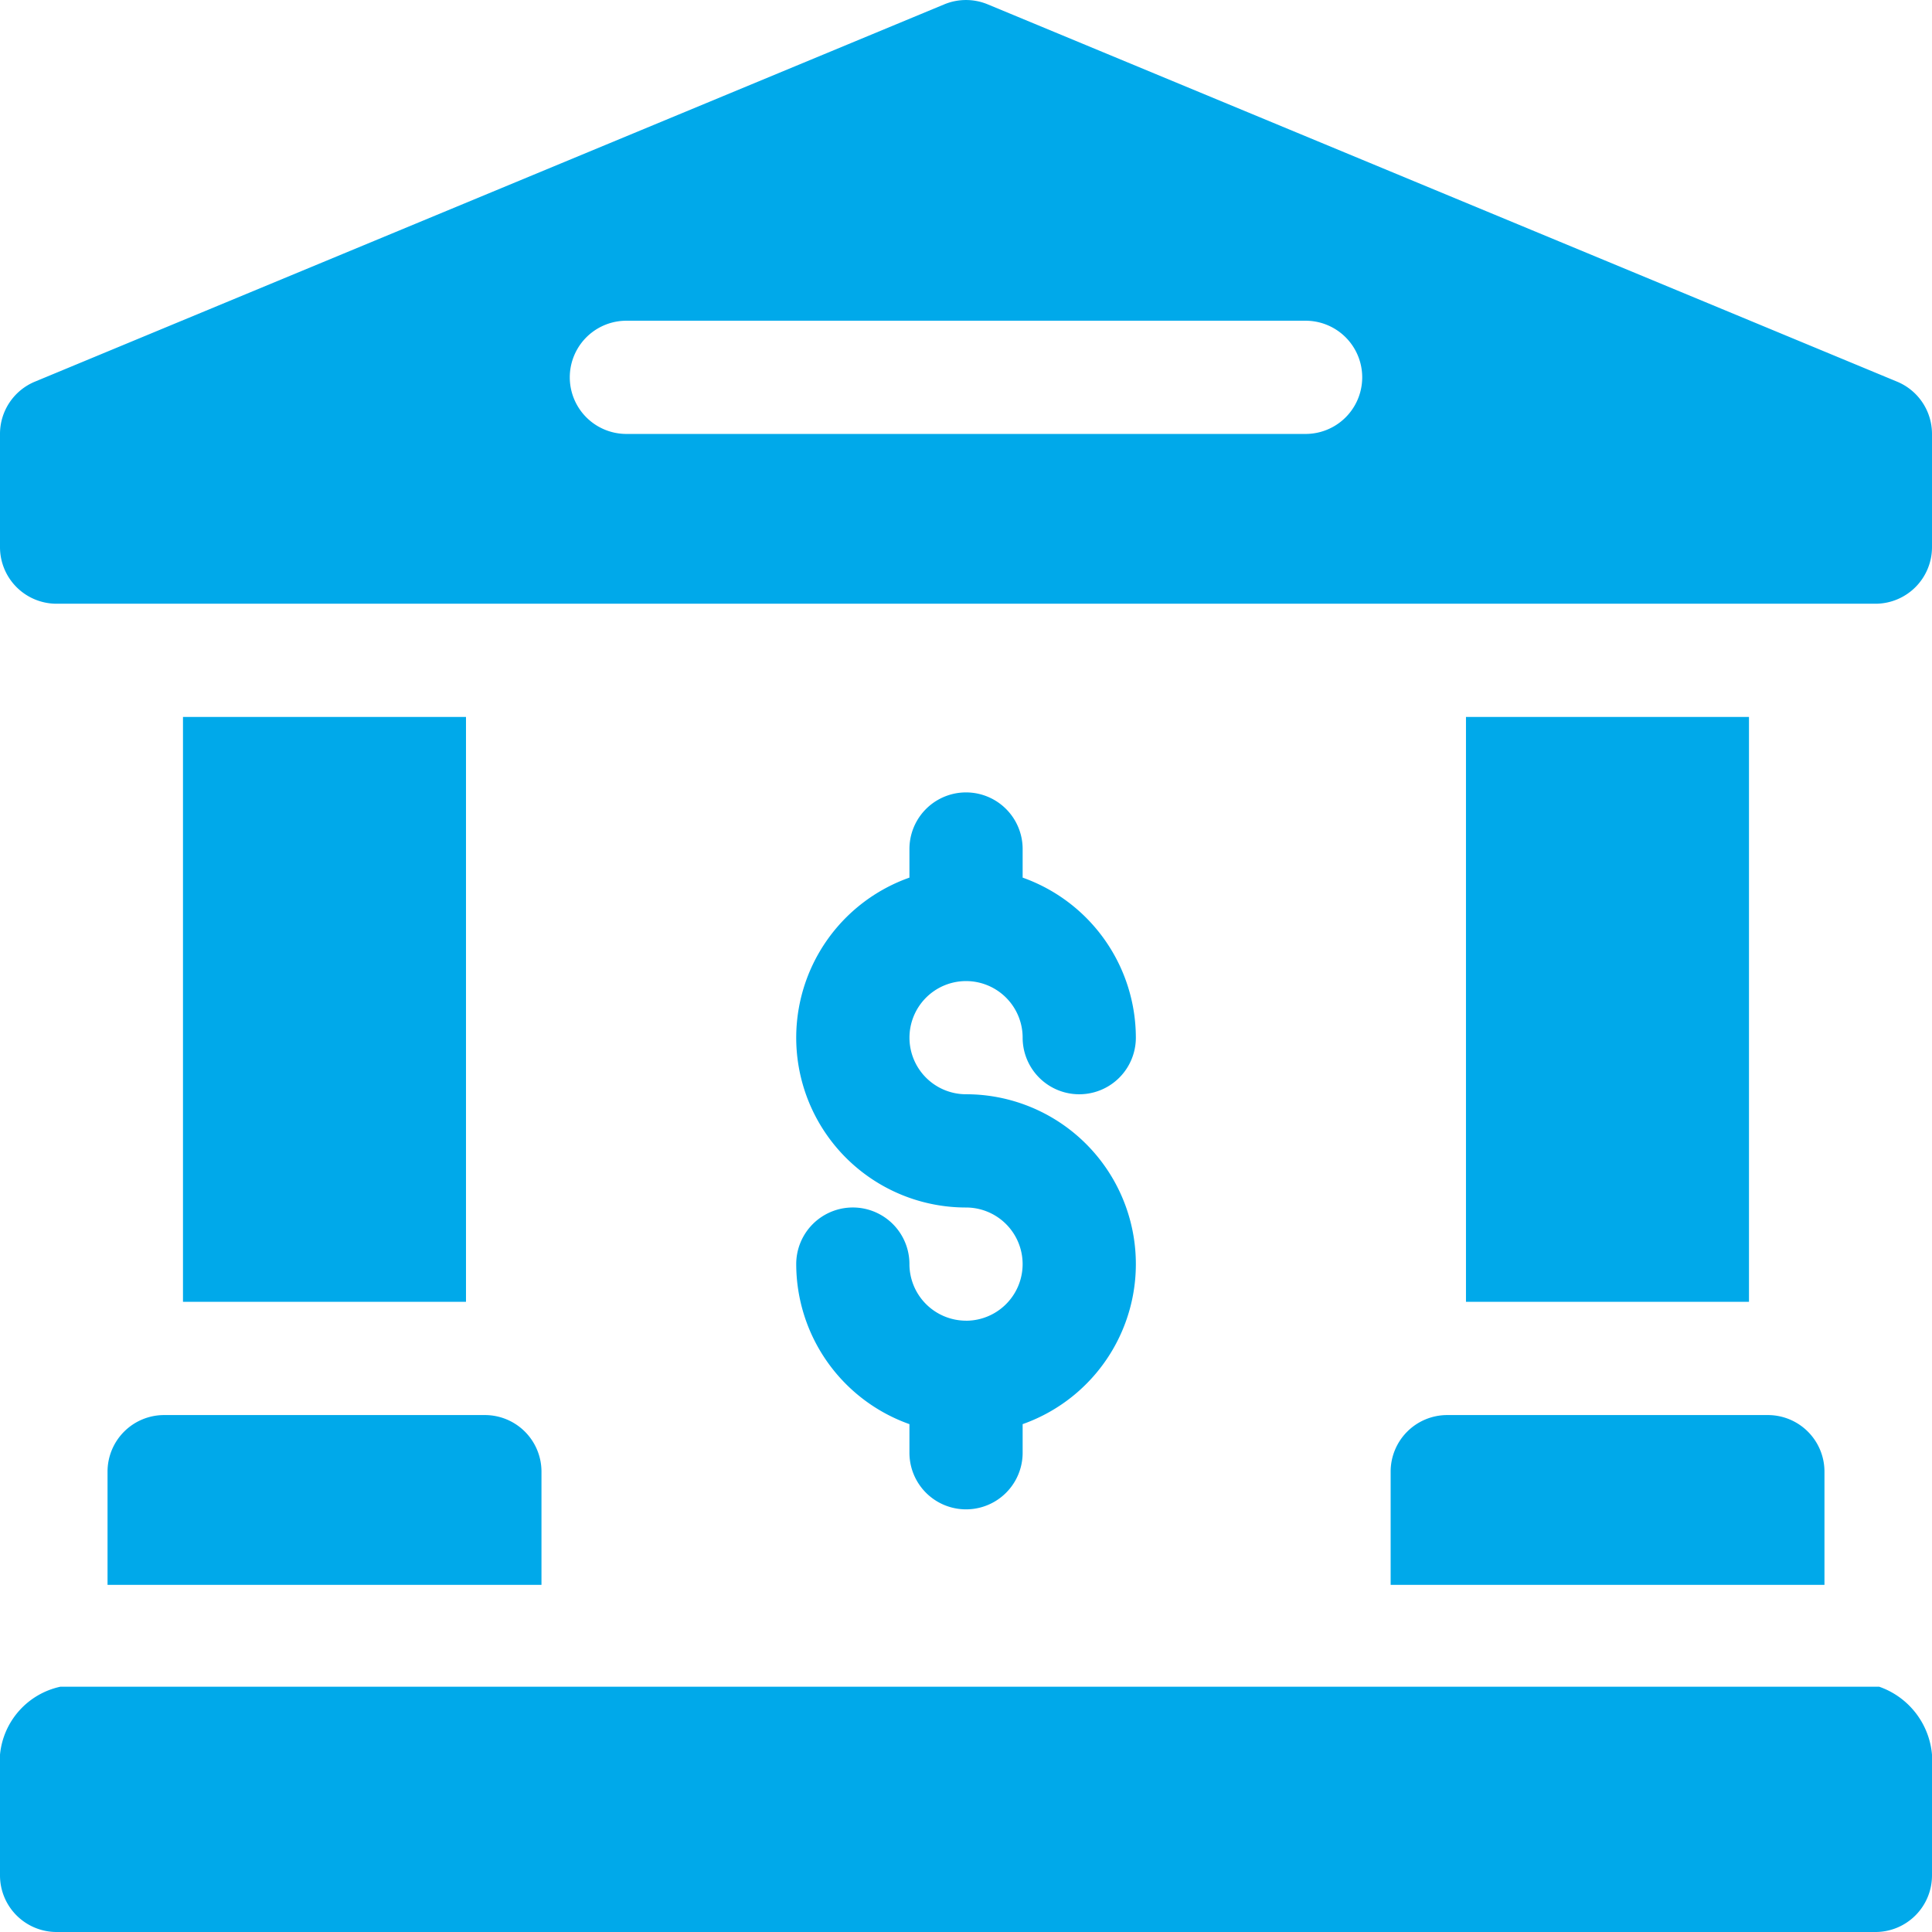
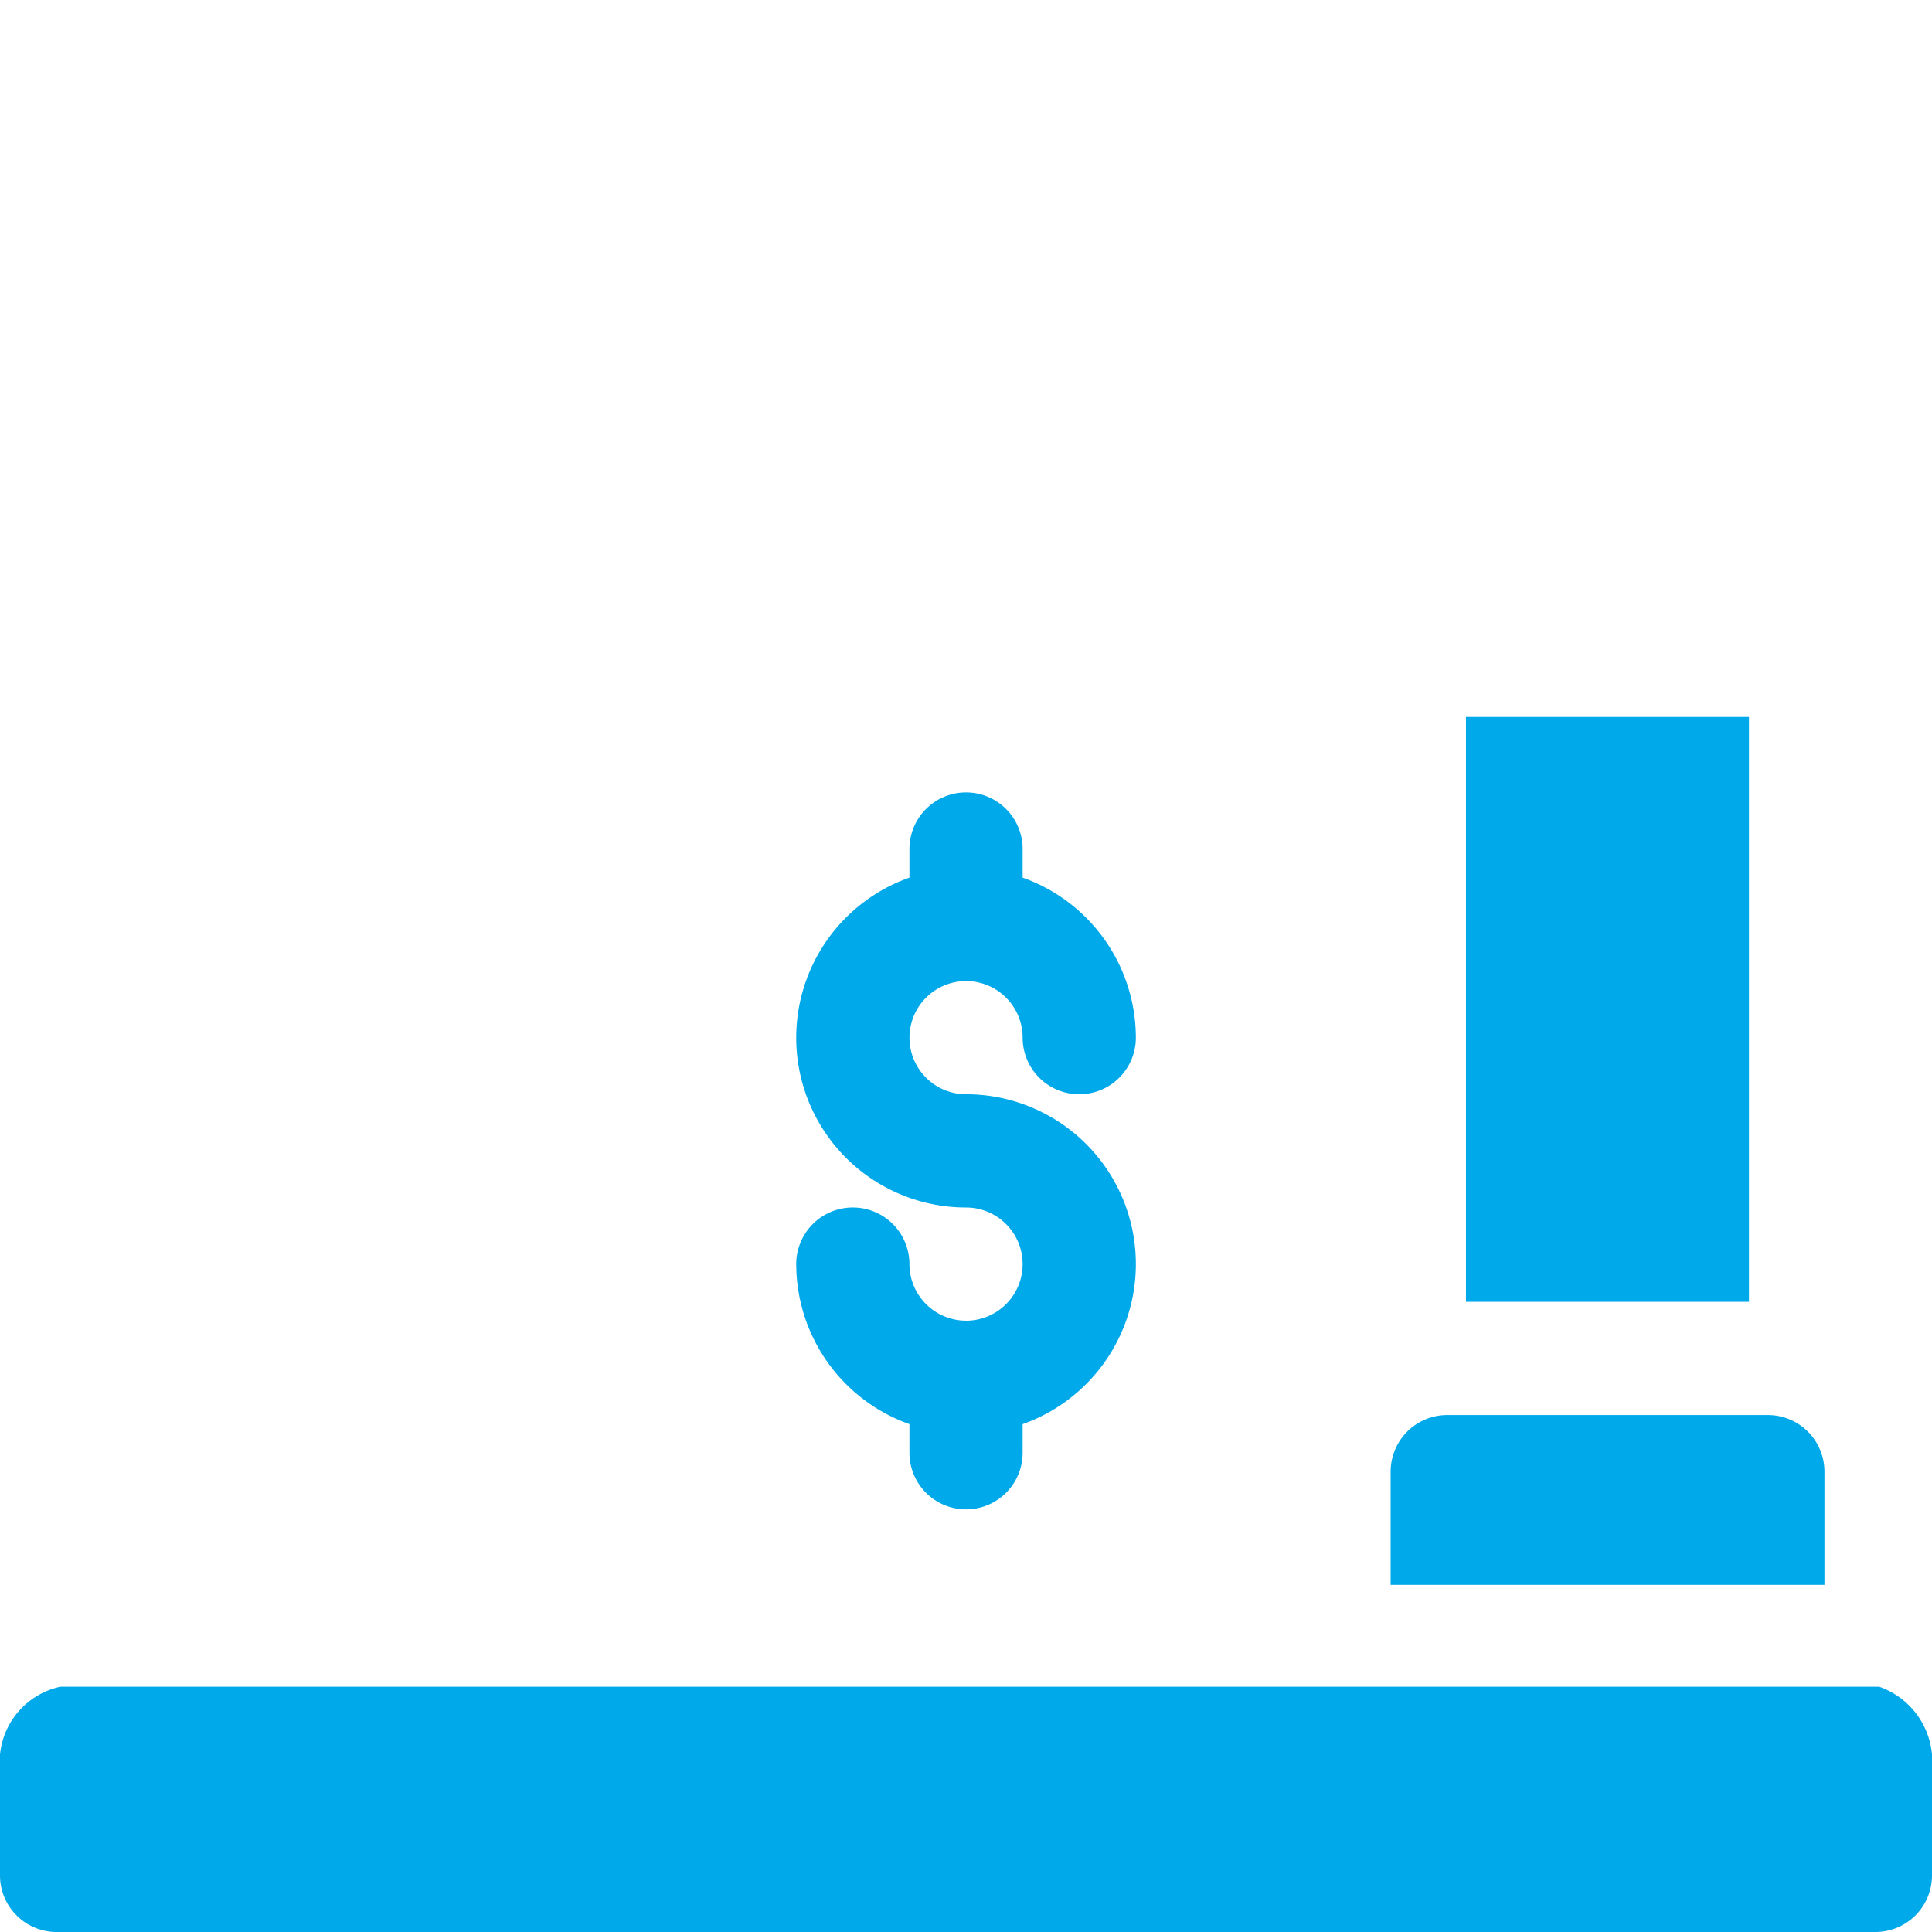
<svg xmlns="http://www.w3.org/2000/svg" width="49.371" height="49.371" viewBox="0 0 49.371 49.371">
  <g id="bank" transform="translate(0 0)">
    <path id="Path_5570" data-name="Path 5570" d="M48.021,75.082H1.543A1.966,1.966,0,0,0,0,76.818V79.9A1.446,1.446,0,0,0,1.446,81.35H47.925A1.446,1.446,0,0,0,49.371,79.9V76.818A2.021,2.021,0,0,0,48.021,75.082Z" transform="translate(0 -31.979)" fill="#00a9ea" />
-     <path id="Path_5571" data-name="Path 5571" d="M48.479,9.753,25.24.111a1.447,1.447,0,0,0-1.109,0L.892,9.753A1.446,1.446,0,0,0,0,11.089v2.893a1.446,1.446,0,0,0,1.446,1.446H47.925a1.446,1.446,0,0,0,1.446-1.446V11.089a1.446,1.446,0,0,0-.892-1.336ZM33.364,11.089H16.007a1.446,1.446,0,1,1,0-2.893H33.364a1.446,1.446,0,1,1,0,2.893Z" transform="translate(0 0)" fill="#00a9ea" />
-     <path id="Path_5572" data-name="Path 5572" d="M4.787,64.435v2.893H15.876V64.435a1.446,1.446,0,0,0-1.446-1.446h-8.2A1.446,1.446,0,0,0,4.787,64.435Z" transform="translate(-2.039 -26.828)" fill="#00a9ea" />
-     <path id="Path_5573" data-name="Path 5573" d="M8.146,31.914h7.232V46.86H8.146Z" transform="translate(-3.47 -13.593)" fill="#00a9ea" />
    <path id="Path_5574" data-name="Path 5574" d="M65.256,31.914h7.232V46.86H65.256Z" transform="translate(-27.794 -13.593)" fill="#00a9ea" />
    <path id="Path_5575" data-name="Path 5575" d="M61.9,64.435v2.893H72.986V64.435a1.446,1.446,0,0,0-1.446-1.446h-8.2A1.446,1.446,0,0,0,61.9,64.435Z" transform="translate(-26.363 -26.828)" fill="#00a9ea" />
    <path id="Path_5576" data-name="Path 5576" d="M39.781,48.773a1.448,1.448,0,0,1-1.446-1.446,1.446,1.446,0,0,0-2.893,0,4.346,4.346,0,0,0,2.893,4.09v.731a1.446,1.446,0,0,0,2.893,0v-.731a4.339,4.339,0,0,0-1.446-8.43,1.446,1.446,0,1,1,1.446-1.446,1.446,1.446,0,0,0,2.893,0,4.346,4.346,0,0,0-2.893-4.09V36.72a1.446,1.446,0,0,0-2.893,0v.731a4.339,4.339,0,0,0,1.446,8.43,1.446,1.446,0,1,1,0,2.893Z" transform="translate(-15.095 -15.024)" fill="#00a9ea" />
  </g>
</svg>